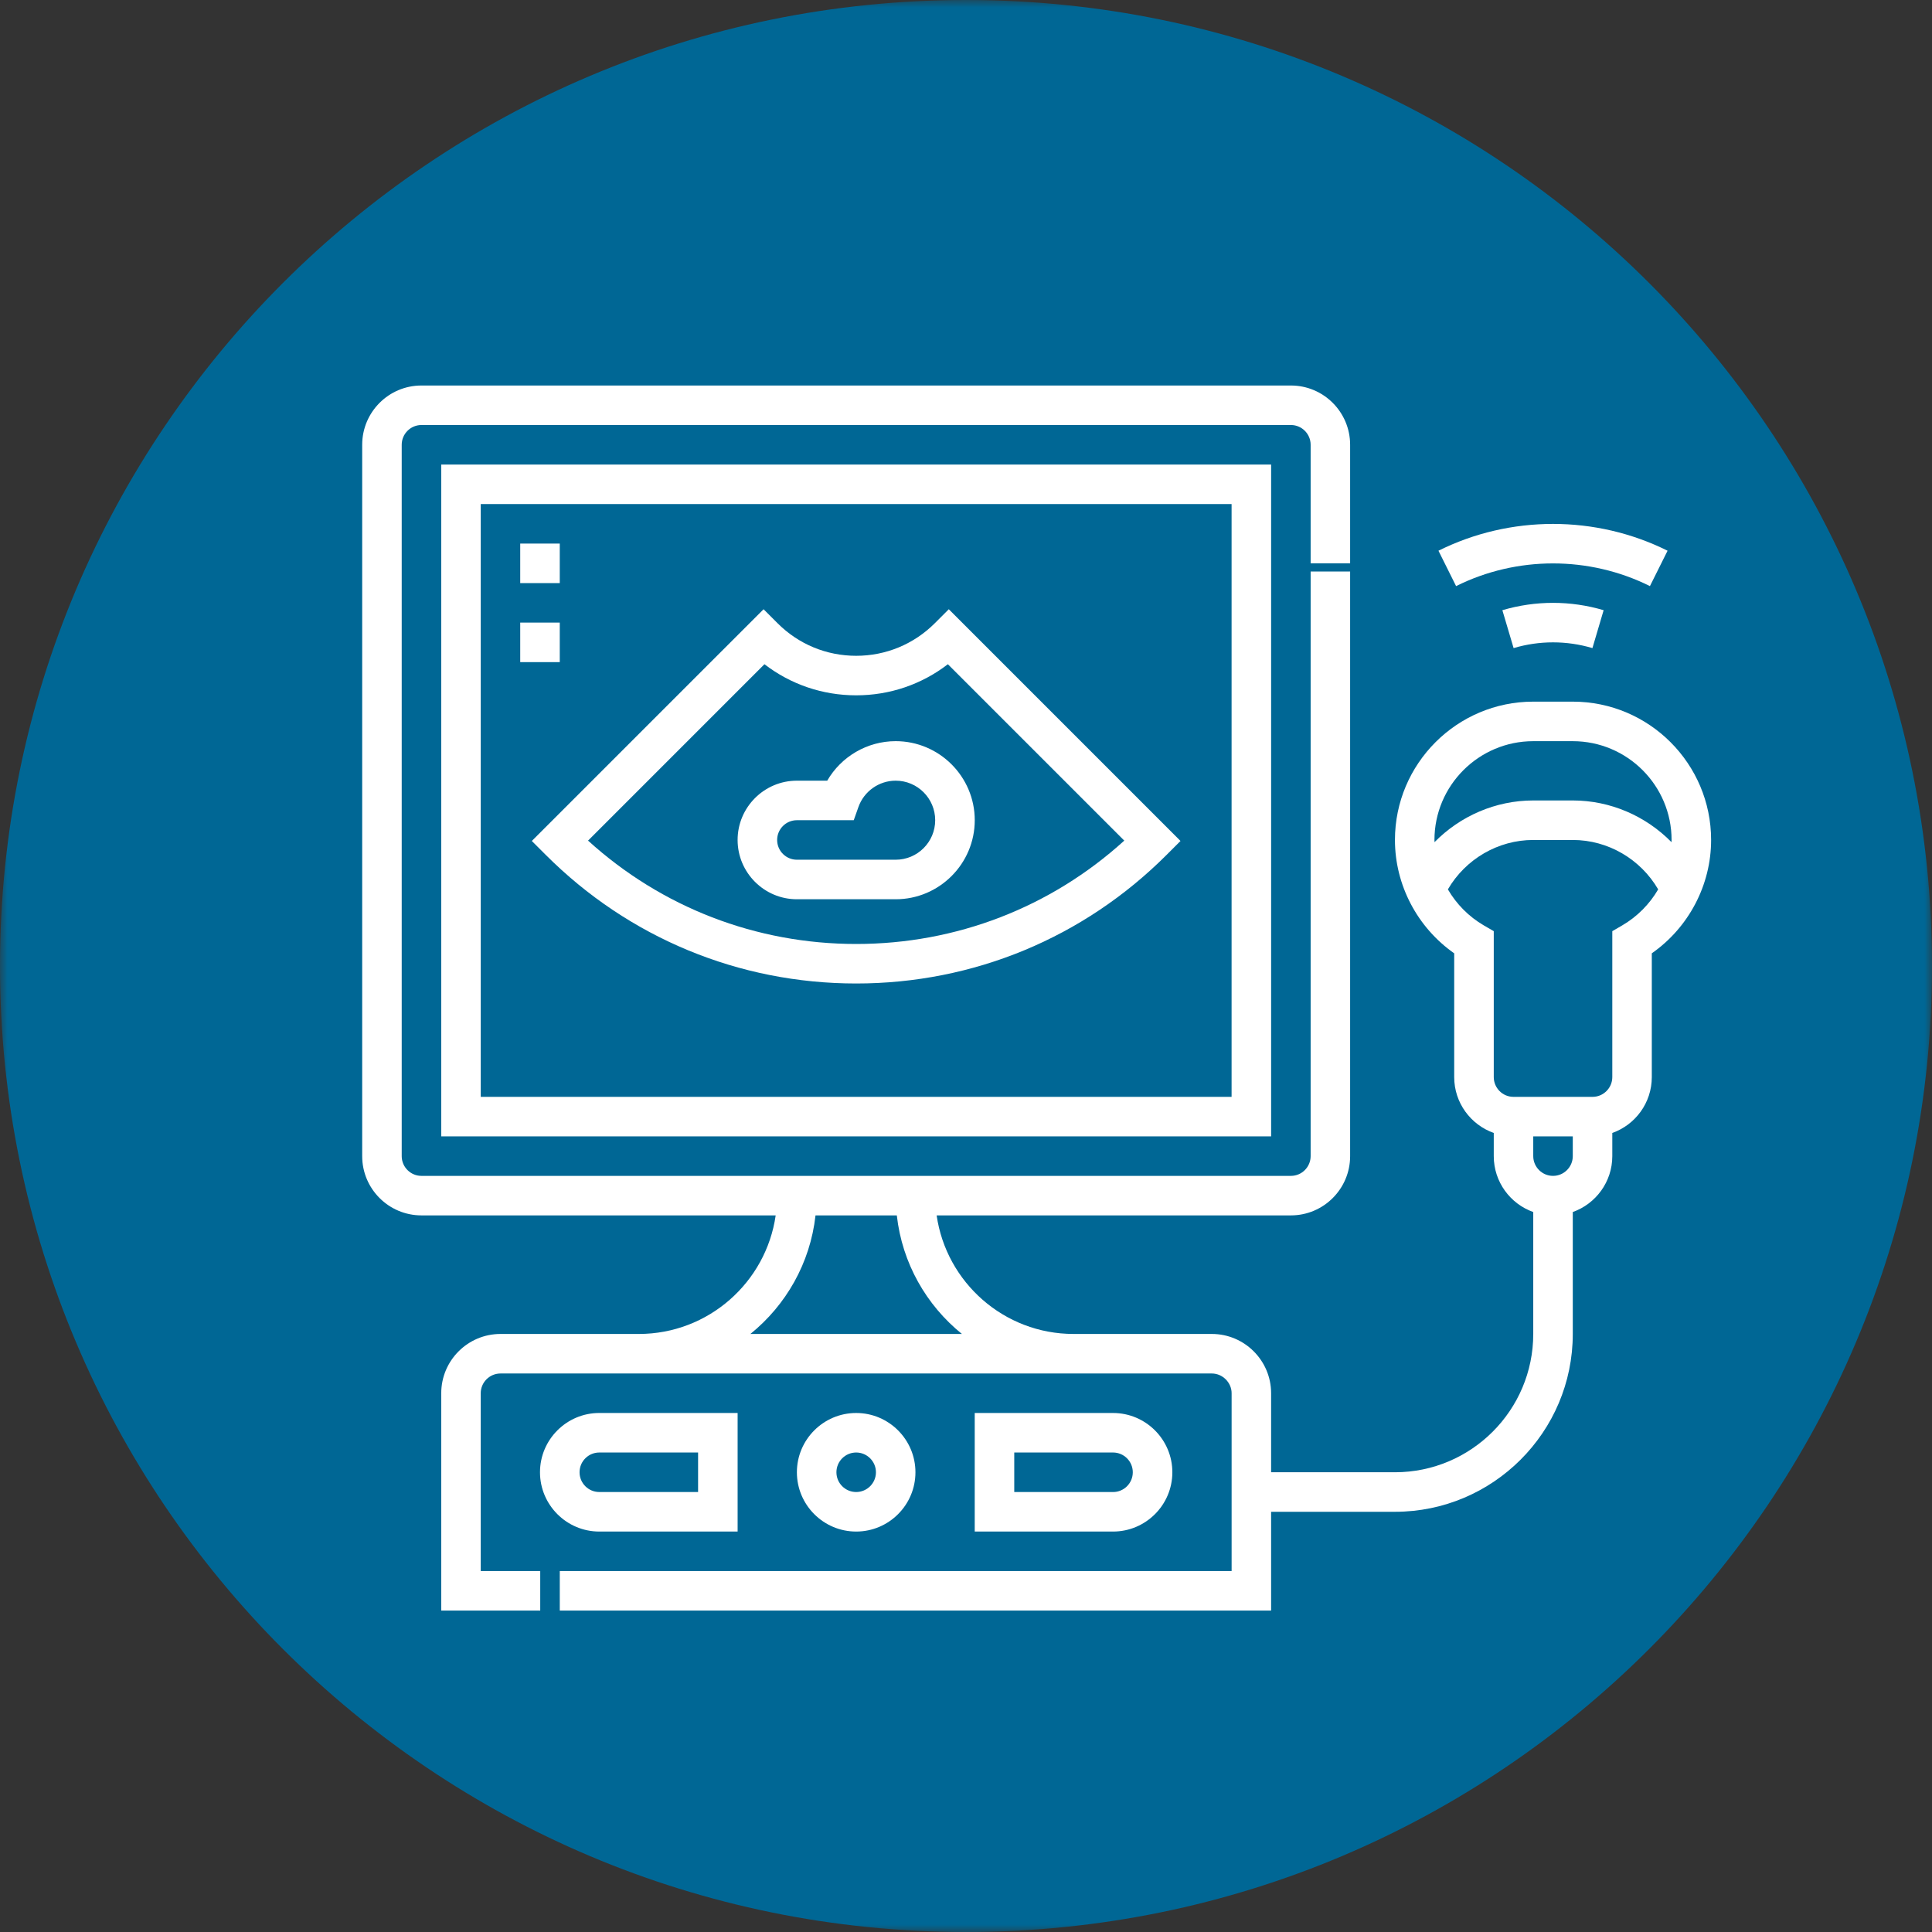
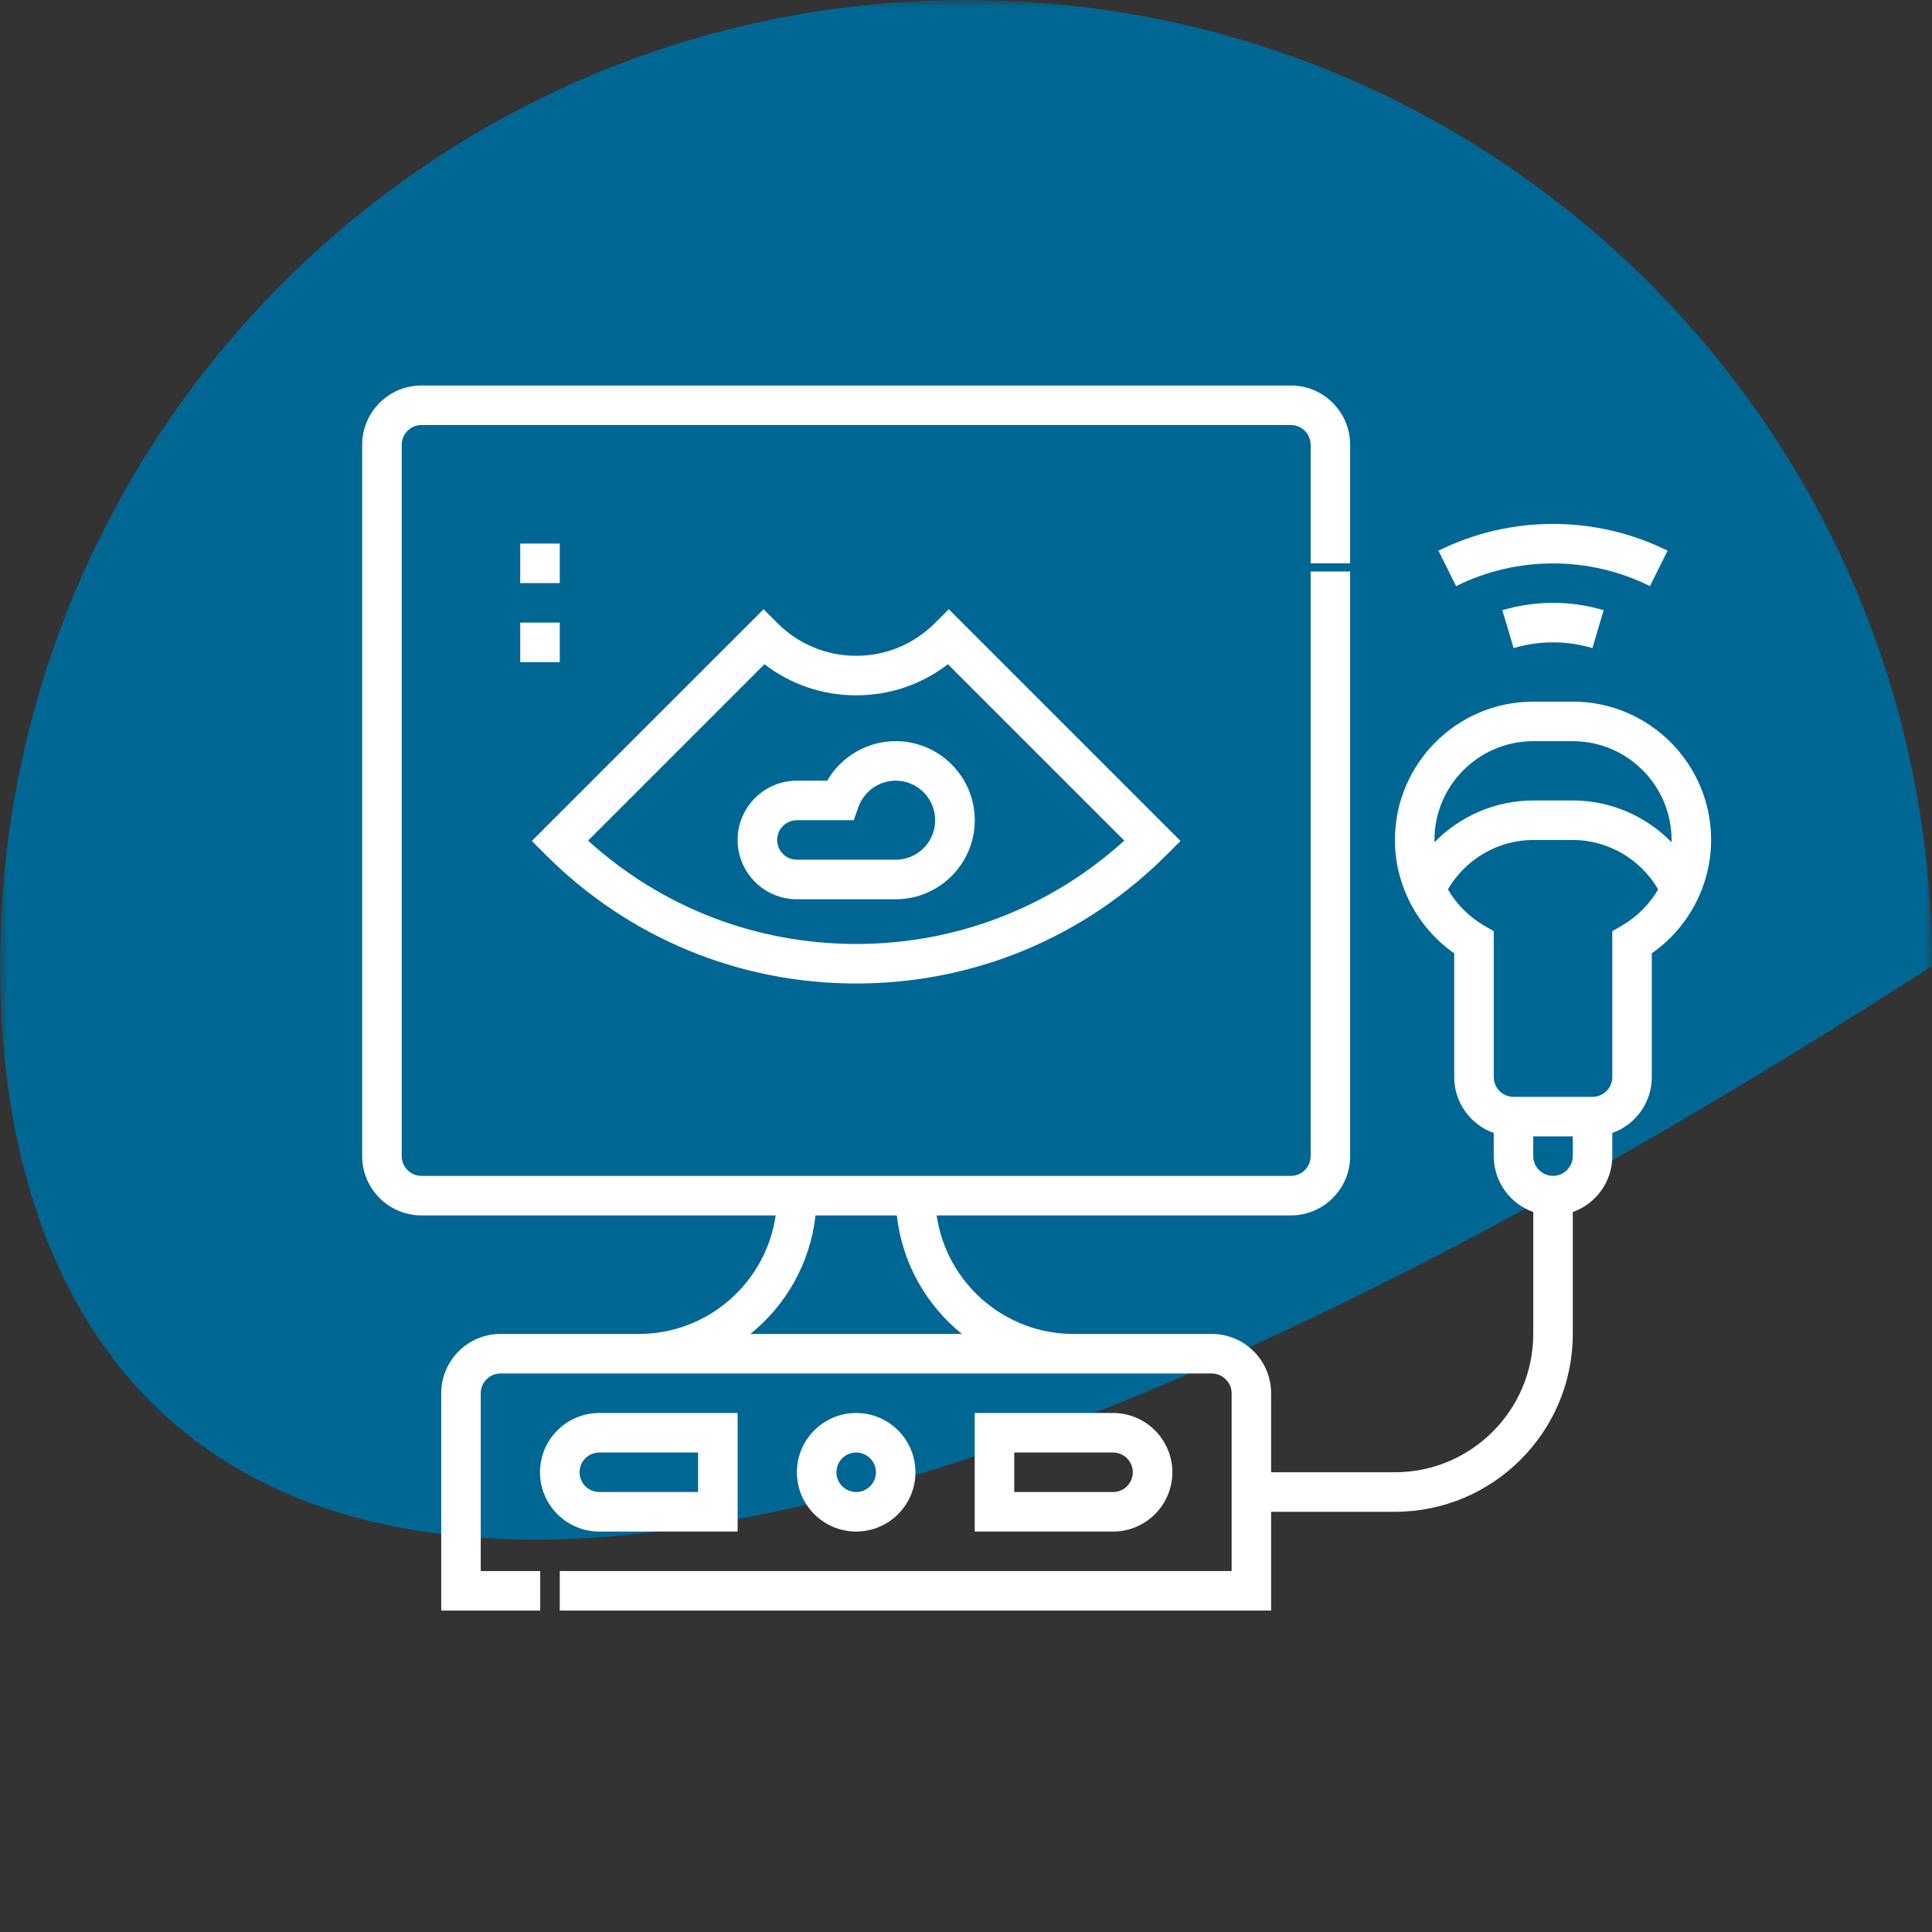
<svg xmlns="http://www.w3.org/2000/svg" xmlns:xlink="http://www.w3.org/1999/xlink" width="130px" height="130px" viewBox="0 0 130 130" version="1.1">
  <rect x="0" y="0" width="130" height="130" fill="#333333" stroke="none" />
  <title>icon03</title>
  <defs>
    <polygon id="path-1" points="0 0 130 0 130 130 0 130" />
    <polygon id="path-3" points="0 130 130 130 130 0 0 0" />
  </defs>
  <g id="edm" stroke="none" stroke-width="1" fill="none" fill-rule="evenodd">
    <g id="web" transform="translate(-806, -710)">
      <g id="icon03" transform="translate(806, 710)">
        <g id="群組" transform="translate(0, 0)">
          <mask id="mask-2" fill="white">
            <use xlink:href="#path-1" />
          </mask>
          <g id="Clip-2" />
-           <path d="M130,65 C130,100.898 100.899,130 65,130 C29.101,130 0,100.898 0,65 C0,29.101 29.101,-0 65,-0 C100.899,-0 130,29.101 130,65" id="Fill-1" fill="#006795" mask="url(#mask-2)" />
+           <path d="M130,65 C29.101,130 0,100.898 0,65 C0,29.101 29.101,-0 65,-0 C100.899,-0 130,29.101 130,65" id="Fill-1" fill="#006795" mask="url(#mask-2)" />
        </g>
        <path d="M50.493,89.759 C52.883,87.826 54.518,84.996 54.874,81.781 L60.345,81.781 C60.702,84.996 62.334,87.826 64.725,89.759 L50.493,89.759 Z M111.575,59.844 C110.999,60.832 110.171,61.677 109.149,62.272 L108.488,62.656 L108.488,72.475 C108.488,73.207 107.89,73.805 107.158,73.805 L101.84,73.805 C101.106,73.805 100.512,73.207 100.512,72.475 L100.512,62.656 L99.849,62.272 C98.827,61.677 97.999,60.832 97.425,59.844 C98.61,57.807 100.801,56.52 103.169,56.52 L105.829,56.52 C108.197,56.52 110.388,57.807 111.575,59.844 L111.575,59.844 Z M105.829,49.872 C109.495,49.872 112.477,52.854 112.477,56.52 C112.477,56.568 112.474,56.617 112.472,56.667 C110.745,54.908 108.36,53.861 105.829,53.861 L103.169,53.861 C100.638,53.861 98.252,54.908 96.526,56.667 C96.524,56.617 96.521,56.568 96.521,56.52 C96.521,52.854 99.505,49.872 103.169,49.872 L105.829,49.872 Z M105.829,77.794 C105.829,78.525 105.233,79.122 104.499,79.122 C103.767,79.122 103.169,78.525 103.169,77.794 L103.169,76.464 L105.829,76.464 L105.829,77.794 Z M28.358,25.94 C26.157,25.94 24.371,27.729 24.371,29.928 L24.371,77.794 C24.371,79.993 26.157,81.781 28.358,81.781 L52.194,81.781 C51.546,86.285 47.665,89.759 42.985,89.759 L33.677,89.759 C31.478,89.759 29.69,91.548 29.69,93.747 L29.69,108.372 L37.666,108.372 L37.666,105.714 L32.347,105.714 L32.347,93.747 C32.347,93.015 32.945,92.419 33.677,92.419 L81.543,92.419 C82.262,92.419 82.873,93.028 82.873,93.747 L82.873,105.714 L36.351,105.714 L36.351,108.372 L85.53,108.372 L85.53,101.725 L93.863,101.725 C100.46,101.725 105.829,96.358 105.829,89.759 L105.829,81.554 C107.376,81.005 108.488,79.526 108.488,77.794 L108.488,76.234 C110.037,75.686 111.146,74.208 111.146,72.475 L111.146,64.147 C113.625,62.413 115.137,59.557 115.137,56.52 C115.137,51.387 110.962,47.212 105.829,47.212 L103.169,47.212 C98.038,47.212 93.863,51.387 93.863,56.52 C93.863,59.557 95.373,62.411 97.85,64.147 L97.85,72.475 C97.85,74.208 98.963,75.686 100.512,76.234 L100.512,77.794 C100.512,79.526 101.622,81.005 103.169,81.554 L103.169,89.759 C103.169,94.891 98.994,99.065 93.863,99.065 L85.53,99.065 L85.53,93.747 C85.53,91.548 83.74,89.759 81.543,89.759 L72.235,89.759 C67.555,89.759 63.673,86.285 63.025,81.781 L86.862,81.781 C89.061,81.781 90.847,79.993 90.847,77.794 L90.847,37.906 L88.19,37.906 L88.19,77.794 C88.19,78.525 87.595,79.122 86.862,79.122 L28.358,79.122 C27.626,79.122 27.03,78.525 27.03,77.794 L27.03,29.928 C27.03,29.196 27.626,28.598 28.358,28.598 L86.862,28.598 C87.595,28.598 88.19,29.196 88.19,29.928 L88.19,38.454 L90.847,38.454 L90.847,29.928 C90.847,27.729 89.061,25.94 86.862,25.94 L28.358,25.94 Z" id="Fill-3" fill="#FFFFFF" />
        <mask id="mask-4" fill="white">
          <use xlink:href="#path-3" />
        </mask>
        <g id="Clip-6" />
-         <path d="M32.348,73.805 L82.871,73.805 L82.871,33.917 L32.348,33.917 L32.348,73.805 Z M29.69,76.464 L85.531,76.464 L85.531,31.259 L29.69,31.259 L29.69,76.464 Z" id="Fill-5" fill="#FFFFFF" mask="url(#mask-4)" />
        <path d="M46.973,100.395 L40.326,100.395 C39.591,100.395 38.997,99.799 38.997,99.065 C38.997,98.332 39.591,97.736 40.326,97.736 L46.973,97.736 L46.973,100.395 Z M36.335,99.065 C36.335,101.264 38.126,103.055 40.326,103.055 L49.633,103.055 L49.633,95.076 L40.326,95.076 C38.126,95.076 36.335,96.867 36.335,99.065 L36.335,99.065 Z" id="Fill-7" fill="#FFFFFF" mask="url(#mask-4)" />
        <path d="M56.281,99.066 C56.281,98.332 56.877,97.736 57.61,97.736 C58.342,97.736 58.94,98.332 58.94,99.066 C58.94,99.799 58.342,100.395 57.61,100.395 C56.877,100.395 56.281,99.799 56.281,99.066 M61.598,99.066 C61.598,96.867 59.809,95.077 57.61,95.077 C55.41,95.077 53.621,96.867 53.621,99.066 C53.621,101.265 55.41,103.055 57.61,103.055 C59.809,103.055 61.598,101.265 61.598,99.066" id="Fill-8" fill="#FFFFFF" mask="url(#mask-4)" />
        <path d="M68.247,97.736 L74.894,97.736 C75.629,97.736 76.223,98.333 76.223,99.066 C76.223,99.8 75.629,100.396 74.894,100.396 L68.247,100.396 L68.247,97.736 Z M78.885,99.066 C78.885,96.867 77.094,95.077 74.894,95.077 L65.587,95.077 L65.587,103.055 L74.894,103.055 C77.094,103.055 78.885,101.265 78.885,99.066 L78.885,99.066 Z" id="Fill-9" fill="#FFFFFF" mask="url(#mask-4)" />
        <path d="M75.65,56.563 C70.699,61.057 64.344,63.518 57.61,63.518 C50.876,63.518 44.521,61.057 39.569,56.563 L51.438,44.694 C53.201,46.051 55.348,46.787 57.61,46.787 C59.872,46.787 62.019,46.051 63.781,44.694 L75.65,56.563 Z M57.61,66.177 C65.499,66.177 72.914,63.104 78.493,57.527 L79.433,56.587 L63.842,40.994 L62.903,41.934 C61.489,43.347 59.608,44.127 57.61,44.127 C55.611,44.127 53.73,43.349 52.319,41.934 L51.379,40.994 L35.785,56.587 L36.726,57.527 C42.305,63.104 49.721,66.177 57.61,66.177 L57.61,66.177 Z" id="Fill-10" fill="#FFFFFF" mask="url(#mask-4)" />
        <path d="M62.927,55.19 C62.927,56.657 61.735,57.849 60.268,57.849 L53.621,57.849 C52.888,57.849 52.292,57.253 52.292,56.52 C52.292,55.786 52.888,55.19 53.621,55.19 L57.447,55.19 L57.761,54.304 C58.136,53.244 59.144,52.53 60.268,52.53 C61.735,52.53 62.927,53.723 62.927,55.19 M49.632,56.52 C49.632,58.718 51.422,60.509 53.621,60.509 L60.268,60.509 C63.2,60.509 65.589,58.122 65.589,55.19 C65.589,52.257 63.2,49.871 60.268,49.871 C58.35,49.871 56.6,50.909 55.662,52.53 L53.621,52.53 C51.422,52.53 49.632,54.321 49.632,56.52" id="Fill-11" fill="#FFFFFF" mask="url(#mask-4)" />
        <polygon id="Fill-12" fill="#FFFFFF" mask="url(#mask-4)" points="35.005 39.236 37.665 39.236 37.665 36.576 35.005 36.576" />
        <polygon id="Fill-13" fill="#FFFFFF" mask="url(#mask-4)" points="35.005 44.553 37.665 44.553 37.665 41.893 35.005 41.893" />
        <path d="M97.977,39.438 C102.061,37.402 106.936,37.402 111.02,39.438 L112.207,37.057 C107.378,34.652 101.617,34.652 96.791,37.057 L97.977,39.438 Z" id="Fill-14" fill="#FFFFFF" mask="url(#mask-4)" />
        <path d="M107.905,41.059 C105.678,40.4 103.32,40.4 101.091,41.059 L101.847,43.609 C103.582,43.094 105.417,43.094 107.151,43.609 L107.905,41.059 Z" id="Fill-15" fill="#FFFFFF" mask="url(#mask-4)" />
      </g>
    </g>
  </g>
</svg>